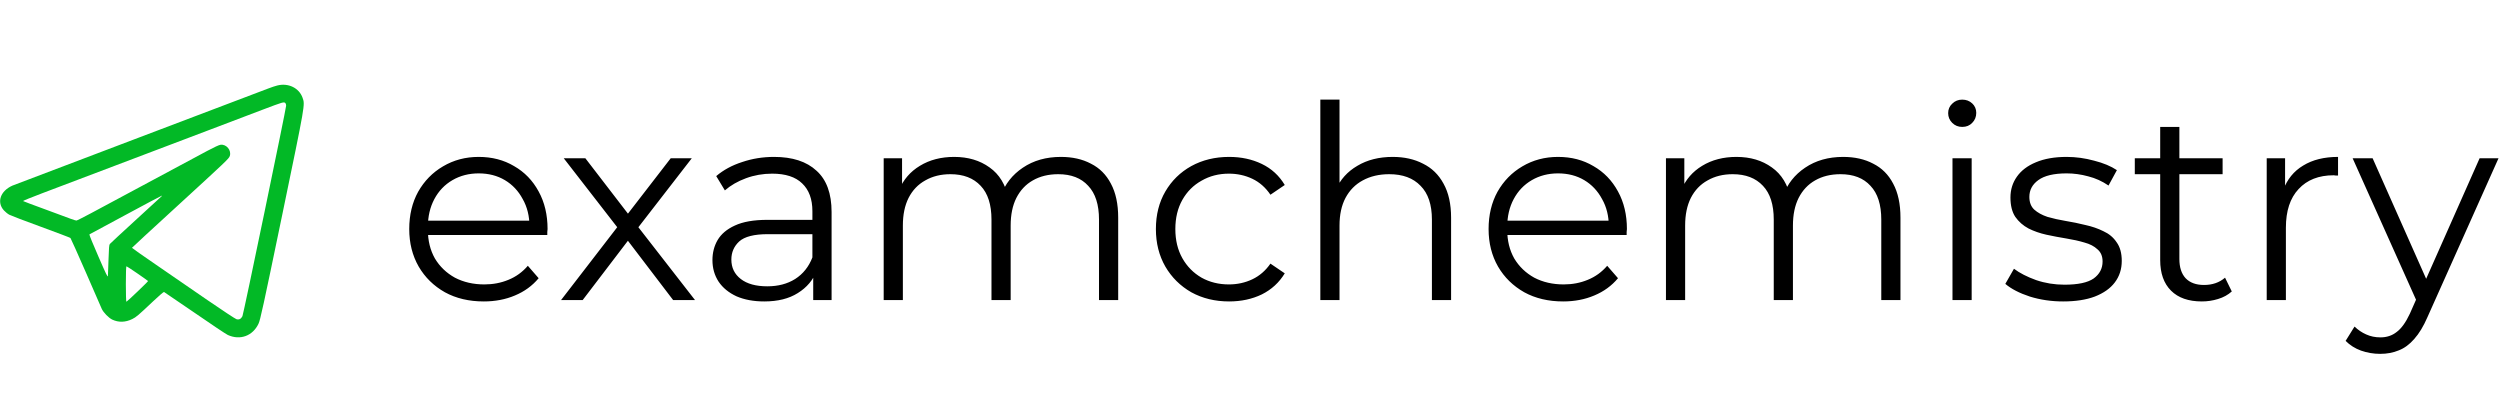
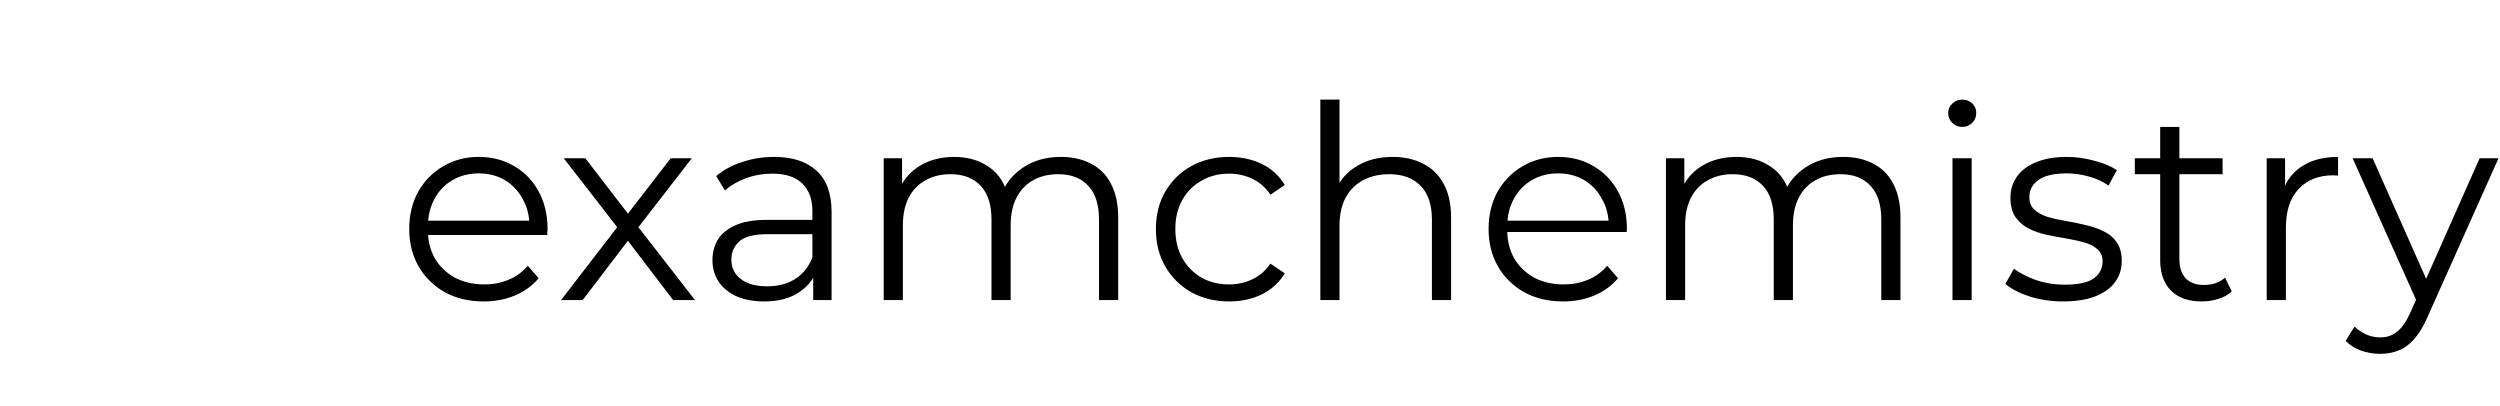
<svg xmlns="http://www.w3.org/2000/svg" width="1083" height="176" viewBox="0 0 1083 176" fill="none">
-   <path d="M209.584 130.585C203.186 130.585 197.568 129.259 192.731 126.606C187.893 123.875 184.109 120.169 181.378 115.487C178.648 110.728 177.282 105.305 177.282 99.219C177.282 93.133 178.57 87.75 181.144 83.068C183.797 78.387 187.386 74.72 191.912 72.067C196.515 69.336 201.665 67.971 207.36 67.971C213.134 67.971 218.245 69.297 222.692 71.95C227.218 74.525 230.768 78.192 233.343 82.951C235.917 87.633 237.205 93.055 237.205 99.219C237.205 99.609 237.166 100.039 237.088 100.507C237.088 100.897 237.088 101.326 237.088 101.794H183.602V95.591H232.64L229.363 98.049C229.363 93.602 228.388 89.661 226.437 86.228C224.565 82.717 221.99 79.986 218.713 78.036C215.436 76.085 211.652 75.11 207.36 75.11C203.147 75.11 199.363 76.085 196.008 78.036C192.653 79.986 190.039 82.717 188.167 86.228C186.294 89.739 185.358 93.758 185.358 98.283V99.57C185.358 104.252 186.372 108.387 188.401 111.976C190.507 115.487 193.394 118.257 197.061 120.286C200.806 122.237 205.059 123.212 209.818 123.212C213.563 123.212 217.036 122.549 220.235 121.222C223.512 119.896 226.32 117.867 228.661 115.136L233.343 120.52C230.612 123.797 227.179 126.294 223.043 128.01C218.986 129.727 214.5 130.585 209.584 130.585ZM243.041 130L269.023 96.293L268.906 100.39L244.211 68.556H253.574L273.822 94.889L270.311 94.772L290.558 68.556H299.687L274.758 100.741L274.875 96.293L301.091 130H291.611L270.194 101.911L273.471 102.379L252.404 130H243.041ZM352.285 130V116.424L351.933 114.2V91.495C351.933 86.267 350.451 82.249 347.486 79.44C344.599 76.631 340.269 75.227 334.495 75.227C330.516 75.227 326.732 75.89 323.143 77.216C319.553 78.543 316.51 80.299 314.014 82.483L310.268 76.28C313.389 73.627 317.135 71.599 321.504 70.194C325.873 68.712 330.477 67.971 335.314 67.971C343.273 67.971 349.398 69.96 353.689 73.939C358.058 77.841 360.243 83.81 360.243 91.846V130H352.285ZM331.101 130.585C326.498 130.585 322.479 129.844 319.046 128.361C315.691 126.801 313.116 124.694 311.322 122.042C309.527 119.311 308.63 116.19 308.63 112.679C308.63 109.48 309.371 106.593 310.854 104.018C312.414 101.365 314.911 99.258 318.344 97.698C321.855 96.059 326.537 95.24 332.388 95.24H353.572V101.443H332.622C326.693 101.443 322.557 102.496 320.217 104.603C317.954 106.71 316.823 109.324 316.823 112.445C316.823 115.956 318.188 118.764 320.919 120.871C323.65 122.978 327.473 124.031 332.388 124.031C337.07 124.031 341.088 122.978 344.443 120.871C347.876 118.686 350.373 115.565 351.933 111.508L353.806 117.243C352.246 121.3 349.515 124.538 345.614 126.957C341.79 129.376 336.953 130.585 331.101 130.585ZM459.589 67.971C464.582 67.971 468.913 68.946 472.58 70.897C476.325 72.769 479.212 75.656 481.241 79.557C483.347 83.459 484.401 88.374 484.401 94.304V130H476.091V95.123C476.091 88.647 474.53 83.771 471.409 80.494C468.367 77.138 464.036 75.461 458.418 75.461C454.205 75.461 450.538 76.358 447.417 78.153C444.374 79.869 441.994 82.405 440.278 85.76C438.639 89.037 437.82 93.016 437.82 97.698V130H429.51V95.123C429.51 88.647 427.95 83.771 424.829 80.494C421.708 77.138 417.339 75.461 411.721 75.461C407.586 75.461 403.957 76.358 400.836 78.153C397.715 79.869 395.297 82.405 393.58 85.76C391.942 89.037 391.122 93.016 391.122 97.698V130H382.813V68.556H390.771V85.175L389.484 82.249C391.356 77.802 394.36 74.33 398.496 71.833C402.709 69.258 407.664 67.971 413.359 67.971C419.367 67.971 424.478 69.492 428.691 72.535C432.904 75.5 435.635 79.986 436.884 85.994L433.607 84.707C435.401 79.713 438.561 75.695 443.087 72.652C447.69 69.531 453.191 67.971 459.589 67.971ZM532.449 130.585C526.364 130.585 520.902 129.259 516.064 126.606C511.305 123.875 507.56 120.169 504.829 115.487C502.098 110.728 500.733 105.305 500.733 99.219C500.733 93.055 502.098 87.633 504.829 82.951C507.56 78.27 511.305 74.603 516.064 71.95C520.902 69.297 526.364 67.971 532.449 67.971C537.677 67.971 542.398 68.985 546.611 71.014C550.824 73.042 554.14 76.085 556.559 80.142L550.356 84.356C548.249 81.235 545.636 78.933 542.515 77.451C539.394 75.968 536 75.227 532.332 75.227C527.963 75.227 524.023 76.241 520.512 78.27C517.001 80.221 514.231 82.99 512.202 86.579C510.174 90.169 509.159 94.382 509.159 99.219C509.159 104.057 510.174 108.27 512.202 111.859C514.231 115.448 517.001 118.257 520.512 120.286C524.023 122.237 527.963 123.212 532.332 123.212C536 123.212 539.394 122.471 542.515 120.988C545.636 119.506 548.249 117.243 550.356 114.2L556.559 118.413C554.14 122.393 550.824 125.436 546.611 127.542C542.398 129.571 537.677 130.585 532.449 130.585ZM603.334 67.971C608.328 67.971 612.697 68.946 616.442 70.897C620.266 72.769 623.23 75.656 625.337 79.557C627.522 83.459 628.614 88.374 628.614 94.304V130H620.305V95.123C620.305 88.647 618.666 83.771 615.389 80.494C612.19 77.138 607.665 75.461 601.813 75.461C597.443 75.461 593.62 76.358 590.343 78.153C587.144 79.869 584.647 82.405 582.853 85.76C581.136 89.037 580.278 93.016 580.278 97.698V130H571.968V43.159H580.278V85.409L578.64 82.249C580.59 77.802 583.711 74.33 588.002 71.833C592.294 69.258 597.404 67.971 603.334 67.971ZM677.159 130.585C670.761 130.585 665.143 129.259 660.305 126.606C655.468 123.875 651.684 120.169 648.953 115.487C646.222 110.728 644.857 105.305 644.857 99.219C644.857 93.133 646.144 87.75 648.719 83.068C651.372 78.387 654.961 74.72 659.486 72.067C664.09 69.336 669.239 67.971 674.935 67.971C680.709 67.971 685.819 69.297 690.267 71.95C694.792 74.525 698.342 78.192 700.917 82.951C703.492 87.633 704.779 93.055 704.779 99.219C704.779 99.609 704.74 100.039 704.662 100.507C704.662 100.897 704.662 101.326 704.662 101.794H651.177V95.591H700.215L696.938 98.049C696.938 93.602 695.963 89.661 694.012 86.228C692.139 82.717 689.565 79.986 686.288 78.036C683.011 76.085 679.226 75.11 674.935 75.11C670.722 75.11 666.937 76.085 663.582 78.036C660.227 79.986 657.614 82.717 655.741 86.228C653.868 89.739 652.932 93.758 652.932 98.283V99.57C652.932 104.252 653.946 108.387 655.975 111.976C658.082 115.487 660.969 118.257 664.636 120.286C668.381 122.237 672.633 123.212 677.393 123.212C681.138 123.212 684.61 122.549 687.809 121.222C691.086 119.896 693.895 117.867 696.236 115.136L700.917 120.52C698.186 123.797 694.753 126.294 690.618 128.01C686.561 129.727 682.074 130.585 677.159 130.585ZM798.469 67.971C803.462 67.971 807.793 68.946 811.46 70.897C815.205 72.769 818.092 75.656 820.121 79.557C822.227 83.459 823.281 88.374 823.281 94.304V130H814.971V95.123C814.971 88.647 813.411 83.771 810.29 80.494C807.247 77.138 802.916 75.461 797.299 75.461C793.085 75.461 789.418 76.358 786.297 78.153C783.254 79.869 780.874 82.405 779.158 85.76C777.519 89.037 776.7 93.016 776.7 97.698V130H768.39V95.123C768.39 88.647 766.83 83.771 763.709 80.494C760.588 77.138 756.219 75.461 750.601 75.461C746.466 75.461 742.838 76.358 739.717 78.153C736.596 79.869 734.177 82.405 732.46 85.76C730.822 89.037 730.003 93.016 730.003 97.698V130H721.693V68.556H729.651V85.175L728.364 82.249C730.237 77.802 733.241 74.33 737.376 71.833C741.589 69.258 746.544 67.971 752.239 67.971C758.247 67.971 763.358 69.492 767.571 72.535C771.785 75.5 774.515 79.986 775.764 85.994L772.487 84.707C774.281 79.713 777.441 75.695 781.967 72.652C786.57 69.531 792.071 67.971 798.469 67.971ZM845.816 130V68.556H854.125V130H845.816ZM850.029 54.98C848.312 54.98 846.869 54.394 845.699 53.224C844.528 52.054 843.943 50.649 843.943 49.011C843.943 47.372 844.528 46.007 845.699 44.914C846.869 43.744 848.312 43.159 850.029 43.159C851.745 43.159 853.189 43.705 854.359 44.797C855.53 45.89 856.115 47.255 856.115 48.894C856.115 50.61 855.53 52.054 854.359 53.224C853.267 54.394 851.823 54.98 850.029 54.98ZM893.748 130.585C888.677 130.585 883.878 129.883 879.353 128.479C874.828 126.996 871.277 125.162 868.703 122.978L872.448 116.424C874.945 118.296 878.144 119.935 882.045 121.339C885.946 122.666 890.042 123.329 894.334 123.329C900.185 123.329 904.399 122.432 906.974 120.637C909.548 118.764 910.836 116.307 910.836 113.264C910.836 111.001 910.095 109.246 908.612 107.997C907.208 106.671 905.335 105.695 902.994 105.071C900.654 104.369 898.04 103.784 895.153 103.316C892.266 102.848 889.379 102.301 886.492 101.677C883.683 101.053 881.108 100.156 878.768 98.985C876.427 97.737 874.515 96.059 873.033 93.953C871.629 91.846 870.926 89.037 870.926 85.526C870.926 82.171 871.863 79.167 873.735 76.514C875.608 73.862 878.339 71.794 881.928 70.311C885.595 68.751 890.042 67.971 895.27 67.971C899.249 67.971 903.228 68.517 907.208 69.609C911.187 70.624 914.464 71.989 917.039 73.705L913.411 80.376C910.68 78.504 907.754 77.177 904.633 76.397C901.512 75.539 898.391 75.11 895.27 75.11C889.73 75.11 885.634 76.085 882.981 78.036C880.406 79.908 879.119 82.327 879.119 85.292C879.119 87.633 879.821 89.466 881.226 90.793C882.708 92.119 884.62 93.172 886.96 93.953C889.379 94.655 891.993 95.24 894.802 95.708C897.689 96.177 900.537 96.762 903.345 97.464C906.232 98.088 908.846 98.985 911.187 100.156C913.606 101.248 915.517 102.848 916.922 104.954C918.404 106.983 919.145 109.675 919.145 113.03C919.145 116.619 918.131 119.74 916.102 122.393C914.152 124.967 911.265 126.996 907.442 128.479C903.697 129.883 899.132 130.585 893.748 130.585ZM953.821 130.585C948.047 130.585 943.6 129.025 940.479 125.904C937.358 122.783 935.797 118.374 935.797 112.679V54.98H944.107V112.21C944.107 115.8 945.004 118.569 946.799 120.52C948.671 122.471 951.324 123.446 954.757 123.446C958.425 123.446 961.467 122.393 963.886 120.286L966.812 126.255C965.174 127.737 963.184 128.83 960.843 129.532C958.581 130.234 956.24 130.585 953.821 130.585ZM924.796 75.461V68.556H962.833V75.461H924.796ZM981.939 130V68.556H989.898V85.292L989.078 82.366C990.795 77.685 993.682 74.135 997.739 71.716C1001.8 69.219 1006.83 67.971 1012.84 67.971V76.046C1012.52 76.046 1012.21 76.046 1011.9 76.046C1011.59 75.968 1011.28 75.929 1010.96 75.929C1004.49 75.929 999.417 77.919 995.749 81.898C992.082 85.799 990.249 91.378 990.249 98.634V130H981.939ZM1031.1 153.29C1028.21 153.29 1025.44 152.822 1022.79 151.886C1020.21 150.95 1017.99 149.545 1016.12 147.673L1019.98 141.47C1021.54 142.952 1023.22 144.083 1025.01 144.864C1026.88 145.722 1028.95 146.151 1031.21 146.151C1033.94 146.151 1036.28 145.371 1038.24 143.81C1040.26 142.328 1042.18 139.675 1043.97 135.852L1047.95 126.84L1048.89 125.553L1074.17 68.556H1082.36L1051.58 137.373C1049.86 141.353 1047.95 144.513 1045.84 146.853C1043.81 149.194 1041.59 150.832 1039.17 151.769C1036.75 152.783 1034.06 153.29 1031.1 153.29ZM1047.48 131.756L1019.16 68.556H1027.82L1052.87 124.967L1047.48 131.756Z" fill="black" />
+   <path d="M209.584 130.585C203.186 130.585 197.568 129.259 192.731 126.606C187.893 123.875 184.109 120.169 181.378 115.487C178.648 110.728 177.282 105.305 177.282 99.219C177.282 93.133 178.57 87.75 181.144 83.068C183.797 78.387 187.386 74.72 191.912 72.067C196.515 69.336 201.665 67.971 207.36 67.971C213.134 67.971 218.245 69.297 222.692 71.95C227.218 74.525 230.768 78.192 233.343 82.951C235.917 87.633 237.205 93.055 237.205 99.219C237.205 99.609 237.166 100.039 237.088 100.507C237.088 100.897 237.088 101.326 237.088 101.794H183.602V95.591H232.64L229.363 98.049C229.363 93.602 228.388 89.661 226.437 86.228C224.565 82.717 221.99 79.986 218.713 78.036C215.436 76.085 211.652 75.11 207.36 75.11C203.147 75.11 199.363 76.085 196.008 78.036C192.653 79.986 190.039 82.717 188.167 86.228C186.294 89.739 185.358 93.758 185.358 98.283V99.57C185.358 104.252 186.372 108.387 188.401 111.976C190.507 115.487 193.394 118.257 197.061 120.286C200.806 122.237 205.059 123.212 209.818 123.212C213.563 123.212 217.036 122.549 220.235 121.222C223.512 119.896 226.32 117.867 228.661 115.136L233.343 120.52C230.612 123.797 227.179 126.294 223.043 128.01C218.986 129.727 214.5 130.585 209.584 130.585ZM243.041 130L269.023 96.293L268.906 100.39L244.211 68.556H253.574L273.822 94.889L270.311 94.772L290.558 68.556H299.687L274.758 100.741L274.875 96.293L301.091 130H291.611L270.194 101.911L273.471 102.379L252.404 130H243.041ZM352.285 130V116.424L351.933 114.2V91.495C351.933 86.267 350.451 82.249 347.486 79.44C344.599 76.631 340.269 75.227 334.495 75.227C330.516 75.227 326.732 75.89 323.143 77.216C319.553 78.543 316.51 80.299 314.014 82.483L310.268 76.28C313.389 73.627 317.135 71.599 321.504 70.194C325.873 68.712 330.477 67.971 335.314 67.971C343.273 67.971 349.398 69.96 353.689 73.939C358.058 77.841 360.243 83.81 360.243 91.846V130H352.285ZM331.101 130.585C326.498 130.585 322.479 129.844 319.046 128.361C315.691 126.801 313.116 124.694 311.322 122.042C309.527 119.311 308.63 116.19 308.63 112.679C308.63 109.48 309.371 106.593 310.854 104.018C312.414 101.365 314.911 99.258 318.344 97.698C321.855 96.059 326.537 95.24 332.388 95.24H353.572V101.443H332.622C326.693 101.443 322.557 102.496 320.217 104.603C317.954 106.71 316.823 109.324 316.823 112.445C316.823 115.956 318.188 118.764 320.919 120.871C323.65 122.978 327.473 124.031 332.388 124.031C337.07 124.031 341.088 122.978 344.443 120.871C347.876 118.686 350.373 115.565 351.933 111.508L353.806 117.243C352.246 121.3 349.515 124.538 345.614 126.957C341.79 129.376 336.953 130.585 331.101 130.585ZM459.589 67.971C464.582 67.971 468.913 68.946 472.58 70.897C476.325 72.769 479.212 75.656 481.241 79.557C483.347 83.459 484.401 88.374 484.401 94.304V130H476.091V95.123C476.091 88.647 474.53 83.771 471.409 80.494C468.367 77.138 464.036 75.461 458.418 75.461C454.205 75.461 450.538 76.358 447.417 78.153C444.374 79.869 441.994 82.405 440.278 85.76C438.639 89.037 437.82 93.016 437.82 97.698V130H429.51V95.123C429.51 88.647 427.95 83.771 424.829 80.494C421.708 77.138 417.339 75.461 411.721 75.461C407.586 75.461 403.957 76.358 400.836 78.153C397.715 79.869 395.297 82.405 393.58 85.76C391.942 89.037 391.122 93.016 391.122 97.698V130H382.813V68.556H390.771V85.175L389.484 82.249C391.356 77.802 394.36 74.33 398.496 71.833C402.709 69.258 407.664 67.971 413.359 67.971C419.367 67.971 424.478 69.492 428.691 72.535C432.904 75.5 435.635 79.986 436.884 85.994L433.607 84.707C435.401 79.713 438.561 75.695 443.087 72.652C447.69 69.531 453.191 67.971 459.589 67.971ZM532.449 130.585C526.364 130.585 520.902 129.259 516.064 126.606C511.305 123.875 507.56 120.169 504.829 115.487C502.098 110.728 500.733 105.305 500.733 99.219C500.733 93.055 502.098 87.633 504.829 82.951C507.56 78.27 511.305 74.603 516.064 71.95C520.902 69.297 526.364 67.971 532.449 67.971C537.677 67.971 542.398 68.985 546.611 71.014C550.824 73.042 554.14 76.085 556.559 80.142L550.356 84.356C548.249 81.235 545.636 78.933 542.515 77.451C539.394 75.968 536 75.227 532.332 75.227C527.963 75.227 524.023 76.241 520.512 78.27C517.001 80.221 514.231 82.99 512.202 86.579C510.174 90.169 509.159 94.382 509.159 99.219C509.159 104.057 510.174 108.27 512.202 111.859C514.231 115.448 517.001 118.257 520.512 120.286C524.023 122.237 527.963 123.212 532.332 123.212C536 123.212 539.394 122.471 542.515 120.988C545.636 119.506 548.249 117.243 550.356 114.2L556.559 118.413C554.14 122.393 550.824 125.436 546.611 127.542C542.398 129.571 537.677 130.585 532.449 130.585ZM603.334 67.971C608.328 67.971 612.697 68.946 616.442 70.897C620.266 72.769 623.23 75.656 625.337 79.557C627.522 83.459 628.614 88.374 628.614 94.304V130H620.305V95.123C620.305 88.647 618.666 83.771 615.389 80.494C612.19 77.138 607.665 75.461 601.813 75.461C597.443 75.461 593.62 76.358 590.343 78.153C587.144 79.869 584.647 82.405 582.853 85.76C581.136 89.037 580.278 93.016 580.278 97.698V130H571.968V43.159H580.278V85.409L578.64 82.249C580.59 77.802 583.711 74.33 588.002 71.833C592.294 69.258 597.404 67.971 603.334 67.971ZM677.159 130.585C670.761 130.585 665.143 129.259 660.305 126.606C655.468 123.875 651.684 120.169 648.953 115.487C646.222 110.728 644.857 105.305 644.857 99.219C644.857 93.133 646.144 87.75 648.719 83.068C651.372 78.387 654.961 74.72 659.486 72.067C664.09 69.336 669.239 67.971 674.935 67.971C680.709 67.971 685.819 69.297 690.267 71.95C694.792 74.525 698.342 78.192 700.917 82.951C703.492 87.633 704.779 93.055 704.779 99.219C704.779 99.609 704.74 100.039 704.662 100.507H651.177V95.591H700.215L696.938 98.049C696.938 93.602 695.963 89.661 694.012 86.228C692.139 82.717 689.565 79.986 686.288 78.036C683.011 76.085 679.226 75.11 674.935 75.11C670.722 75.11 666.937 76.085 663.582 78.036C660.227 79.986 657.614 82.717 655.741 86.228C653.868 89.739 652.932 93.758 652.932 98.283V99.57C652.932 104.252 653.946 108.387 655.975 111.976C658.082 115.487 660.969 118.257 664.636 120.286C668.381 122.237 672.633 123.212 677.393 123.212C681.138 123.212 684.61 122.549 687.809 121.222C691.086 119.896 693.895 117.867 696.236 115.136L700.917 120.52C698.186 123.797 694.753 126.294 690.618 128.01C686.561 129.727 682.074 130.585 677.159 130.585ZM798.469 67.971C803.462 67.971 807.793 68.946 811.46 70.897C815.205 72.769 818.092 75.656 820.121 79.557C822.227 83.459 823.281 88.374 823.281 94.304V130H814.971V95.123C814.971 88.647 813.411 83.771 810.29 80.494C807.247 77.138 802.916 75.461 797.299 75.461C793.085 75.461 789.418 76.358 786.297 78.153C783.254 79.869 780.874 82.405 779.158 85.76C777.519 89.037 776.7 93.016 776.7 97.698V130H768.39V95.123C768.39 88.647 766.83 83.771 763.709 80.494C760.588 77.138 756.219 75.461 750.601 75.461C746.466 75.461 742.838 76.358 739.717 78.153C736.596 79.869 734.177 82.405 732.46 85.76C730.822 89.037 730.003 93.016 730.003 97.698V130H721.693V68.556H729.651V85.175L728.364 82.249C730.237 77.802 733.241 74.33 737.376 71.833C741.589 69.258 746.544 67.971 752.239 67.971C758.247 67.971 763.358 69.492 767.571 72.535C771.785 75.5 774.515 79.986 775.764 85.994L772.487 84.707C774.281 79.713 777.441 75.695 781.967 72.652C786.57 69.531 792.071 67.971 798.469 67.971ZM845.816 130V68.556H854.125V130H845.816ZM850.029 54.98C848.312 54.98 846.869 54.394 845.699 53.224C844.528 52.054 843.943 50.649 843.943 49.011C843.943 47.372 844.528 46.007 845.699 44.914C846.869 43.744 848.312 43.159 850.029 43.159C851.745 43.159 853.189 43.705 854.359 44.797C855.53 45.89 856.115 47.255 856.115 48.894C856.115 50.61 855.53 52.054 854.359 53.224C853.267 54.394 851.823 54.98 850.029 54.98ZM893.748 130.585C888.677 130.585 883.878 129.883 879.353 128.479C874.828 126.996 871.277 125.162 868.703 122.978L872.448 116.424C874.945 118.296 878.144 119.935 882.045 121.339C885.946 122.666 890.042 123.329 894.334 123.329C900.185 123.329 904.399 122.432 906.974 120.637C909.548 118.764 910.836 116.307 910.836 113.264C910.836 111.001 910.095 109.246 908.612 107.997C907.208 106.671 905.335 105.695 902.994 105.071C900.654 104.369 898.04 103.784 895.153 103.316C892.266 102.848 889.379 102.301 886.492 101.677C883.683 101.053 881.108 100.156 878.768 98.985C876.427 97.737 874.515 96.059 873.033 93.953C871.629 91.846 870.926 89.037 870.926 85.526C870.926 82.171 871.863 79.167 873.735 76.514C875.608 73.862 878.339 71.794 881.928 70.311C885.595 68.751 890.042 67.971 895.27 67.971C899.249 67.971 903.228 68.517 907.208 69.609C911.187 70.624 914.464 71.989 917.039 73.705L913.411 80.376C910.68 78.504 907.754 77.177 904.633 76.397C901.512 75.539 898.391 75.11 895.27 75.11C889.73 75.11 885.634 76.085 882.981 78.036C880.406 79.908 879.119 82.327 879.119 85.292C879.119 87.633 879.821 89.466 881.226 90.793C882.708 92.119 884.62 93.172 886.96 93.953C889.379 94.655 891.993 95.24 894.802 95.708C897.689 96.177 900.537 96.762 903.345 97.464C906.232 98.088 908.846 98.985 911.187 100.156C913.606 101.248 915.517 102.848 916.922 104.954C918.404 106.983 919.145 109.675 919.145 113.03C919.145 116.619 918.131 119.74 916.102 122.393C914.152 124.967 911.265 126.996 907.442 128.479C903.697 129.883 899.132 130.585 893.748 130.585ZM953.821 130.585C948.047 130.585 943.6 129.025 940.479 125.904C937.358 122.783 935.797 118.374 935.797 112.679V54.98H944.107V112.21C944.107 115.8 945.004 118.569 946.799 120.52C948.671 122.471 951.324 123.446 954.757 123.446C958.425 123.446 961.467 122.393 963.886 120.286L966.812 126.255C965.174 127.737 963.184 128.83 960.843 129.532C958.581 130.234 956.24 130.585 953.821 130.585ZM924.796 75.461V68.556H962.833V75.461H924.796ZM981.939 130V68.556H989.898V85.292L989.078 82.366C990.795 77.685 993.682 74.135 997.739 71.716C1001.8 69.219 1006.83 67.971 1012.84 67.971V76.046C1012.52 76.046 1012.21 76.046 1011.9 76.046C1011.59 75.968 1011.28 75.929 1010.96 75.929C1004.49 75.929 999.417 77.919 995.749 81.898C992.082 85.799 990.249 91.378 990.249 98.634V130H981.939ZM1031.1 153.29C1028.21 153.29 1025.44 152.822 1022.79 151.886C1020.21 150.95 1017.99 149.545 1016.12 147.673L1019.98 141.47C1021.54 142.952 1023.22 144.083 1025.01 144.864C1026.88 145.722 1028.95 146.151 1031.21 146.151C1033.94 146.151 1036.28 145.371 1038.24 143.81C1040.26 142.328 1042.18 139.675 1043.97 135.852L1047.95 126.84L1048.89 125.553L1074.17 68.556H1082.36L1051.58 137.373C1049.86 141.353 1047.95 144.513 1045.84 146.853C1043.81 149.194 1041.59 150.832 1039.17 151.769C1036.75 152.783 1034.06 153.29 1031.1 153.29ZM1047.48 131.756L1019.16 68.556H1027.82L1052.87 124.967L1047.48 131.756Z" fill="black" />
  <g clip-path="url(#clip0_1560_3959)">
-     <path d="M120.095 37.043C119.323 37.223 117.652 37.789 116.366 38.278C115.106 38.792 89.878 48.333 60.305 59.545C30.757 70.731 6.044 80.118 5.401 80.4C0.155 82.715 -1.516 87.575 1.672 91.124C2.29 91.793 3.344 92.667 4.038 93.027C4.707 93.387 10.879 95.753 17.745 98.247C24.611 100.767 30.346 102.928 30.526 103.108C30.68 103.262 33.663 109.922 37.16 117.92C40.632 125.918 43.718 133.015 44.052 133.735C44.747 135.33 47.061 137.696 48.604 138.441C51.356 139.753 54.339 139.676 57.296 138.21C59.019 137.361 59.688 136.796 66.425 130.444C68.791 128.206 70.874 126.406 71.054 126.484C71.234 126.561 77.2 130.624 84.349 135.536C91.499 140.473 97.927 144.768 98.673 145.102C103.996 147.545 109.5 145.539 111.994 140.216C112.766 138.57 113.923 133.324 122.203 93.361C132.387 44.218 132.156 45.504 131.075 42.366C129.584 38.097 124.878 35.809 120.095 37.043ZM123.644 44.681C123.824 44.861 123.952 45.349 123.952 45.787C123.952 47.021 105.462 136.153 105.025 136.976C104.408 138.184 103.534 138.621 102.402 138.261C101.888 138.107 96.256 134.378 89.878 130.007C83.526 125.609 73.549 118.743 67.711 114.757C61.874 110.771 57.142 107.428 57.168 107.351C57.193 107.248 65.834 99.276 76.377 89.632C98.39 69.471 99.162 68.725 99.548 67.568C100.345 65.151 98.108 62.399 95.562 62.708C94.893 62.785 92.784 63.762 89.75 65.382C84.761 68.082 49.658 86.907 39.449 92.358C36.183 94.107 33.329 95.547 33.097 95.547C32.892 95.547 31.786 95.213 30.68 94.801C29.574 94.364 24.508 92.513 19.416 90.635C14.325 88.784 10.082 87.189 9.979 87.087C9.876 87.009 13.579 85.492 18.208 83.743C22.837 81.995 37.392 76.492 50.533 71.503C63.7 66.514 81.855 59.622 90.907 56.202C99.959 52.781 110.271 48.873 113.794 47.51C122.692 44.141 123.001 44.038 123.644 44.681ZM69.948 85.081C69.743 85.286 64.702 89.89 58.762 95.341C52.822 100.767 47.781 105.448 47.575 105.705C47.267 106.065 47.164 107.454 47.01 112.365C46.907 115.786 46.778 118.974 46.753 119.514C46.675 120.312 46.084 119.077 42.587 111.028C40.324 105.859 38.575 101.59 38.729 101.539C38.858 101.488 45.904 97.682 54.39 93.104C62.877 88.527 69.923 84.772 70.077 84.772C70.206 84.746 70.154 84.901 69.948 85.081ZM59.533 118.46C62.002 120.157 64.085 121.649 64.137 121.752C64.24 121.906 55.213 130.547 54.75 130.727C54.622 130.778 54.519 127.332 54.519 123.089C54.519 118.28 54.622 115.348 54.776 115.348C54.905 115.348 57.039 116.737 59.533 118.46Z" fill="#02B926" />
-   </g>
+     </g>
  <defs>
    <clipPath id="clip0_1560_3959">
      <rect width="131.666" height="131.666" fill="white" transform="translate(0 25.602)" />
    </clipPath>
  </defs>
</svg>